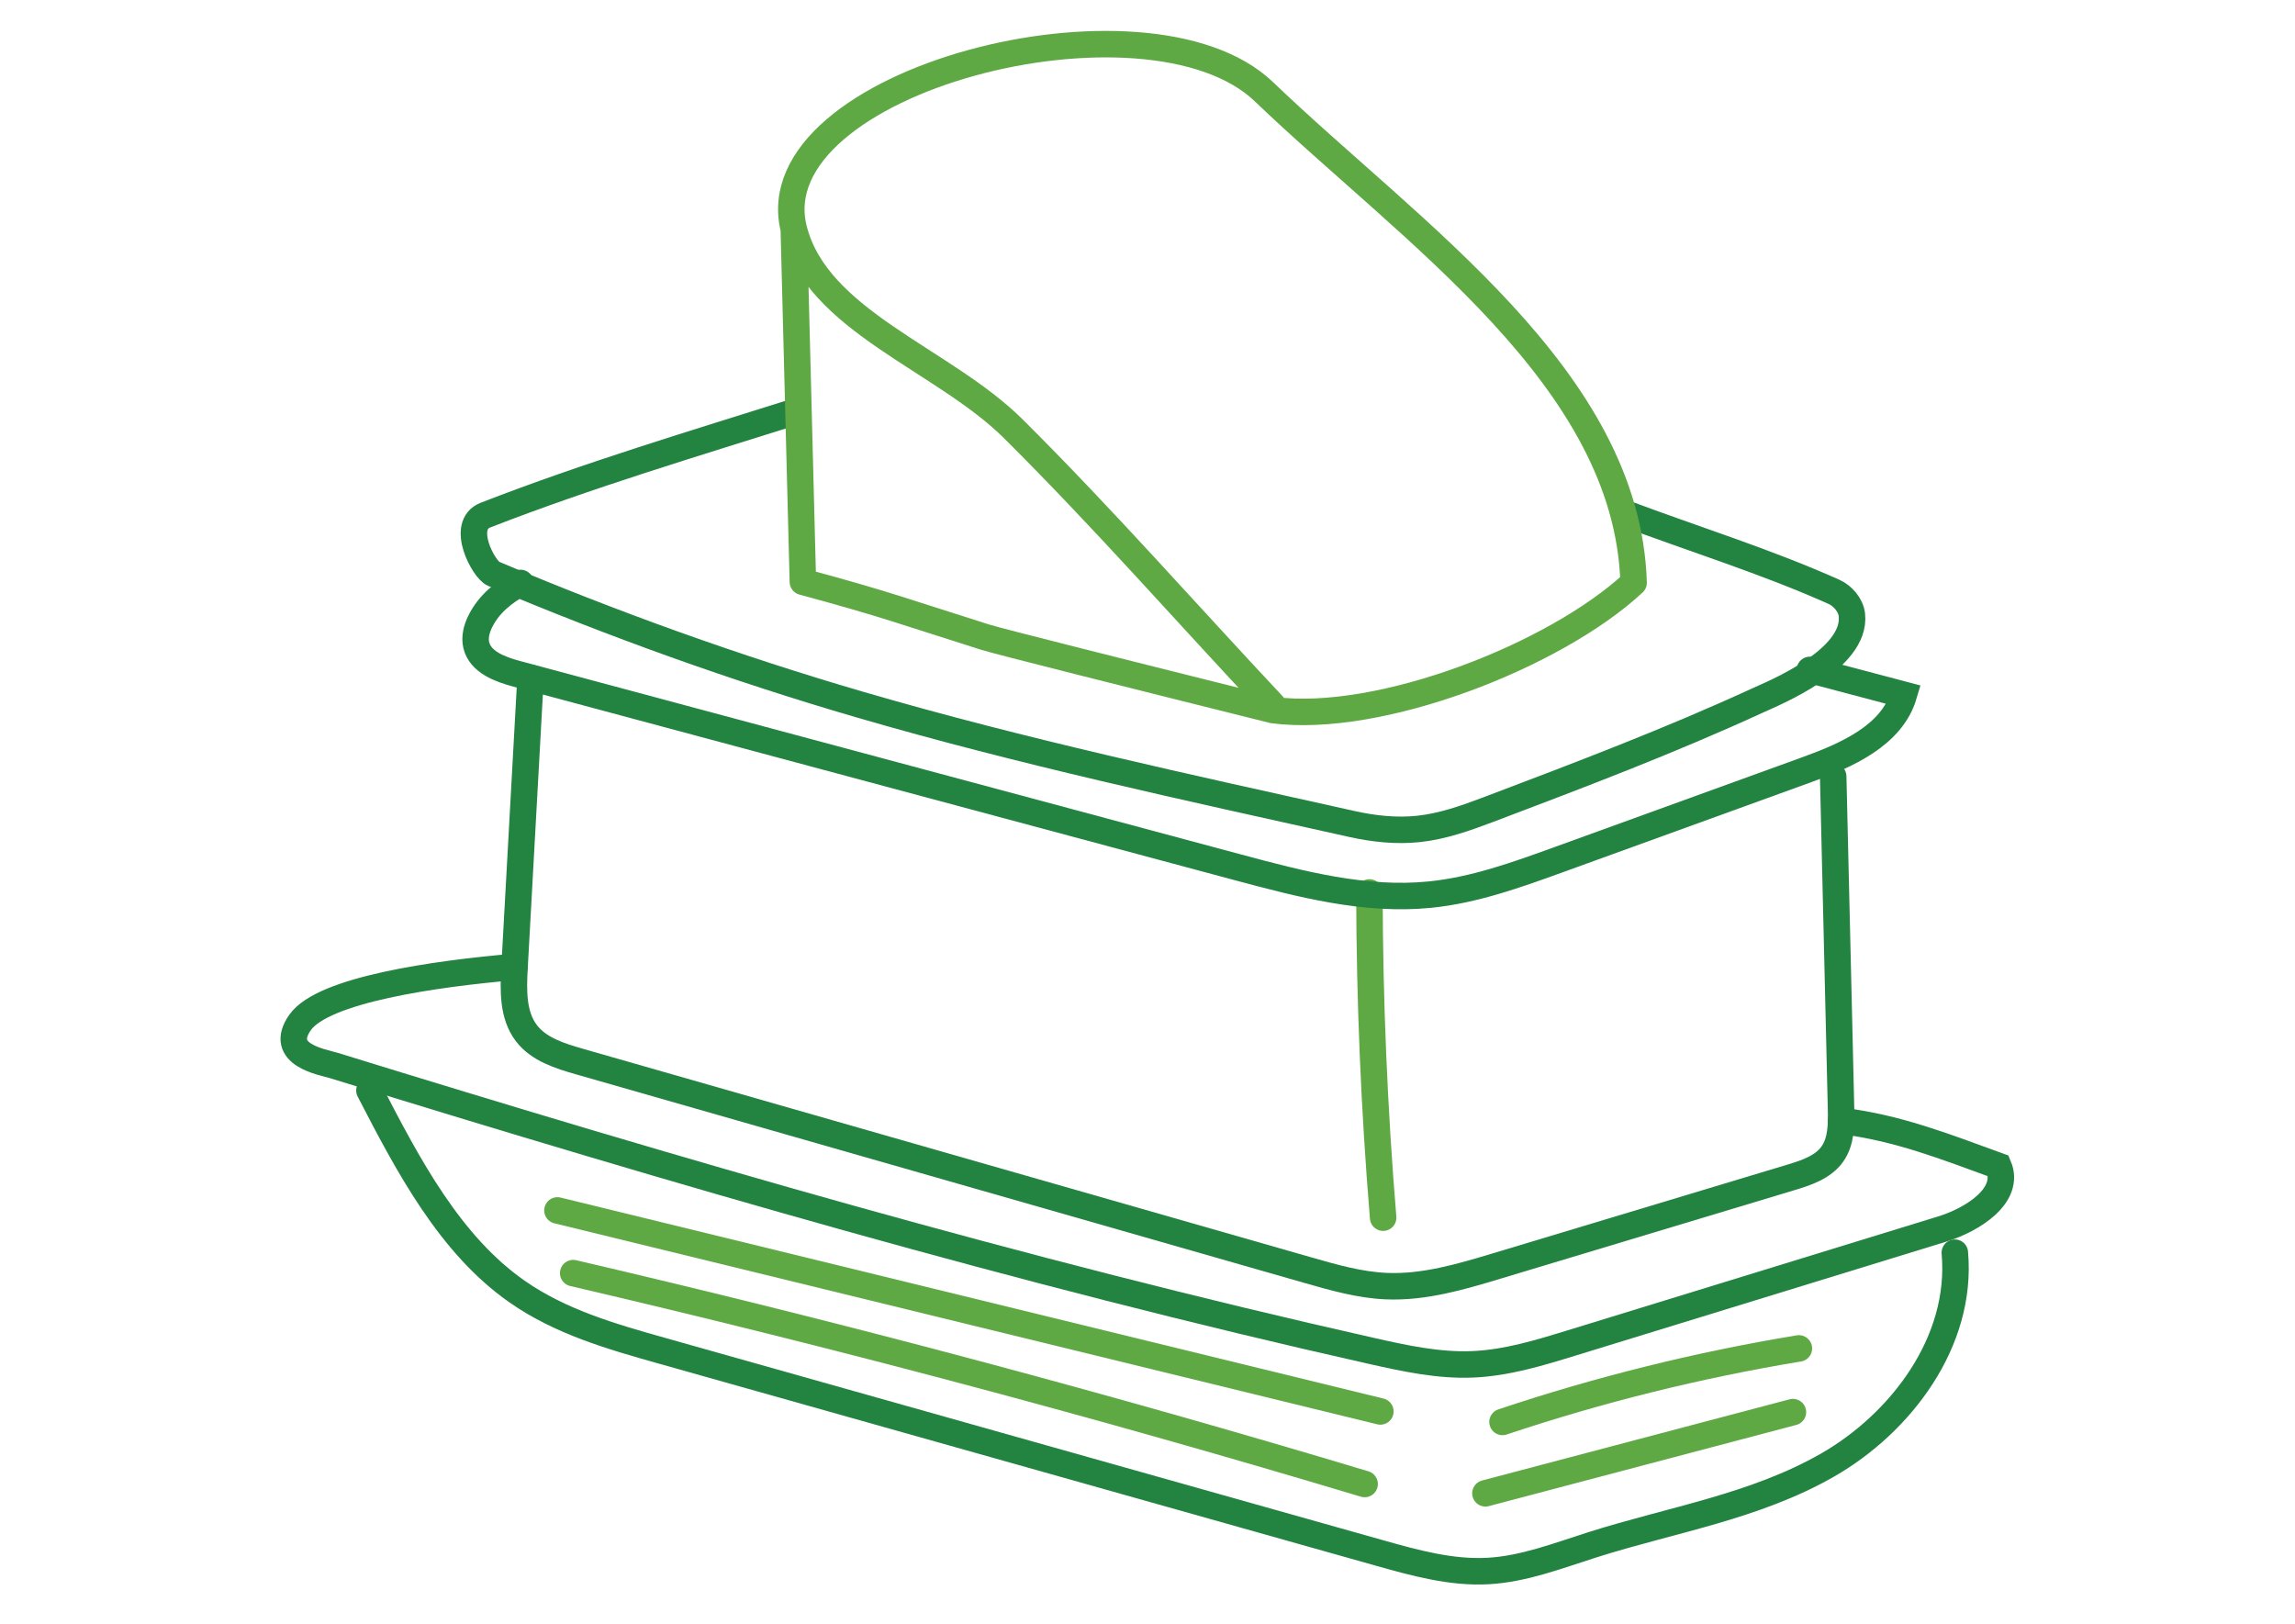
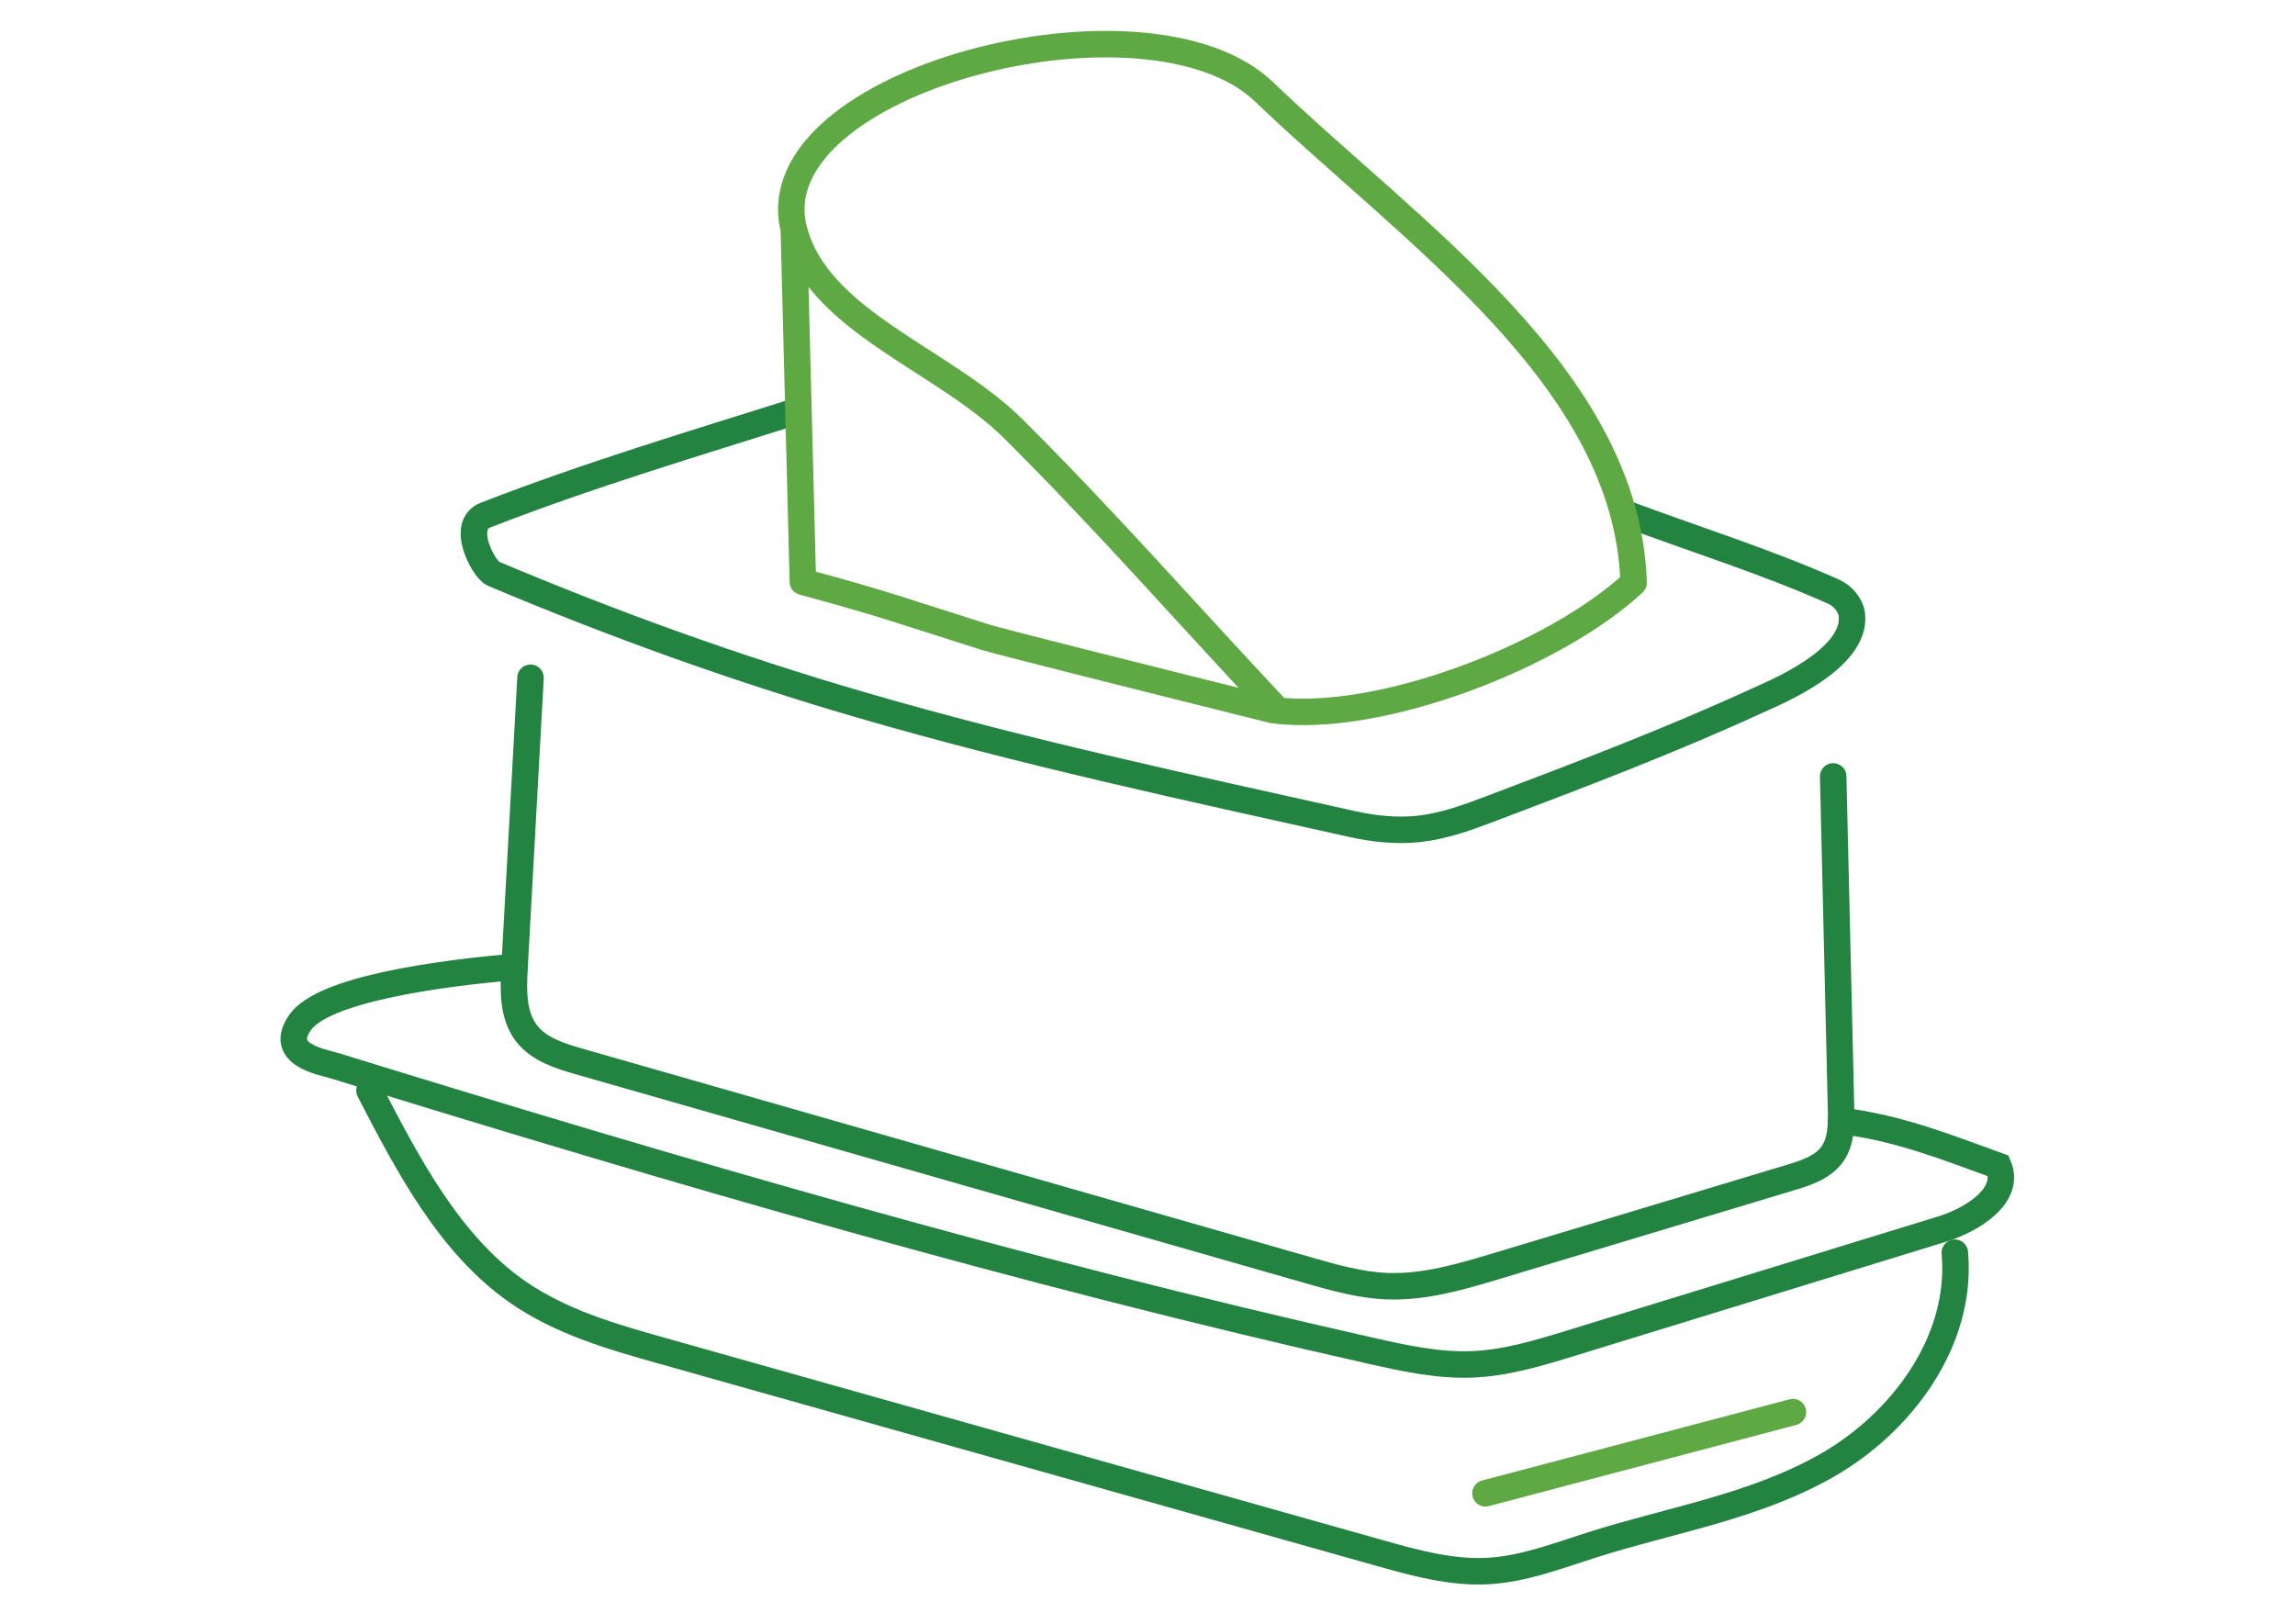
<svg xmlns="http://www.w3.org/2000/svg" height="184" viewBox="0 0 260 184" width="260">
  <g fill="none" fill-rule="evenodd" stroke-width="3" transform="translate(33 5)">
-     <path d="m122.142 96.102c.021 12.296.54 24.589 1.553 36.842" stroke="#5ea944" stroke-linecap="round" />
-     <path d="m25.971 61.042c-1.924 1.052-3.601 2.409-4.56 4.352-.41.83-.666 1.784-.454 2.687.454 1.92 2.677 2.741 4.582 3.253 27.21 7.301 54.42 14.602 81.63 21.902 7.143 1.917 14.479 3.851 21.838 3.111 5.028-.505 9.839-2.243 14.591-3.965 9.361-3.394 18.724-6.788 28.087-10.184 4.529-1.642 9.637-3.871 11.004-8.491-3.55-.939-7.099-1.878-10.649-2.817" stroke="#238341" stroke-linecap="round" />
    <path d="m57.765 41.421c-11.991 3.786-24.052 7.376-35.765 11.934-2.921 1.137-.205 6.174.899 6.641 13.55 5.723 27.436 10.722 41.558 14.838 18.342 5.347 37.05 9.363 55.699 13.513 2.461.548 5.036.825 7.543.56 2.732-.29 5.374-1.229 7.943-2.202 10.263-3.888 20.543-7.781 30.514-12.368 1.658-.763 11.204-4.604 10.644-9.682-.121-1.099-1.033-2.163-2.043-2.614-7.765-3.471-15.924-5.984-23.886-8.976" stroke="#238341" />
    <g stroke-linecap="round">
      <path d="m56.928 20.943 1.029 39.966c9.505 2.578 11.236 3.3 20.628 6.264 1.57.495 16.183 4.161 32.644 8.27 12.085 1.581 31.928-6.142 40.843-14.424-.707-23.195-25.125-39.557-41.872-55.618-13.199-12.659-57.475-1.251-53.271 15.543 2.617 10.458 16.921 14.732 24.872 22.634 10.154 10.091 19.6 20.87 29.399 31.306" stroke="#5ea944" stroke-linejoin="round" />
      <path d="m27.103 71.781c-.605 10.949-1.21 21.898-1.814 32.848-.142 2.567-.212 5.38 1.352 7.42 1.407 1.835 3.784 2.573 6.007 3.21 27.533 7.883 55.066 15.767 82.598 23.652 2.885.825 5.801 1.657 8.797 1.787 4.28.187 8.478-1.061 12.58-2.297l33.254-10.015c1.759-.529 3.648-1.151 4.71-2.649 1.028-1.449 1.025-3.365.983-5.141-.295-12.547-.592-25.094-.888-37.641" stroke="#238341" />
      <path d="m25.291 104.536c-9.049.772-21.69 2.589-24.291 6.288s2.566 4.494 3.849 4.89c38.741 11.962 77.939 23.422 117.477 32.314 3.789.852 7.632 1.695 11.512 1.532 3.829-.161 7.542-1.295 11.204-2.421 13.993-4.301 27.985-8.601 41.976-12.902 3.466-1.066 7.801-3.811 6.385-7.15-6.116-2.223-11.361-4.314-17.82-5.114" stroke="#238341" />
      <path d="m8.852 118.533c4.418 8.559 9.124 17.459 16.7 22.765 4.942 3.461 10.736 5.114 16.422 6.717 27.074 7.63 54.148 15.26 81.223 22.89 4.07 1.147 8.218 2.303 12.416 2.066 4.051-.23 7.933-1.745 11.828-2.981 8.945-2.836 18.377-4.301 26.623-9.031 8.245-4.729 15.302-13.931 14.397-24.048" stroke="#238341" />
-       <path d="m30.153 132.124c31.076 7.59 62.152 15.18 93.228 22.771" stroke="#5ea944" />
-       <path d="m31.936 139.226c30.128 7.021 60.035 14.989 89.662 23.89" stroke="#5ea944" />
-       <path d="m137.22 156.085c10.947-3.662 22.185-6.451 33.575-8.329" stroke="#5ea944" />
      <path d="m135.284 164.171 34.835-9.198" stroke="#5ea944" />
    </g>
  </g>
</svg>